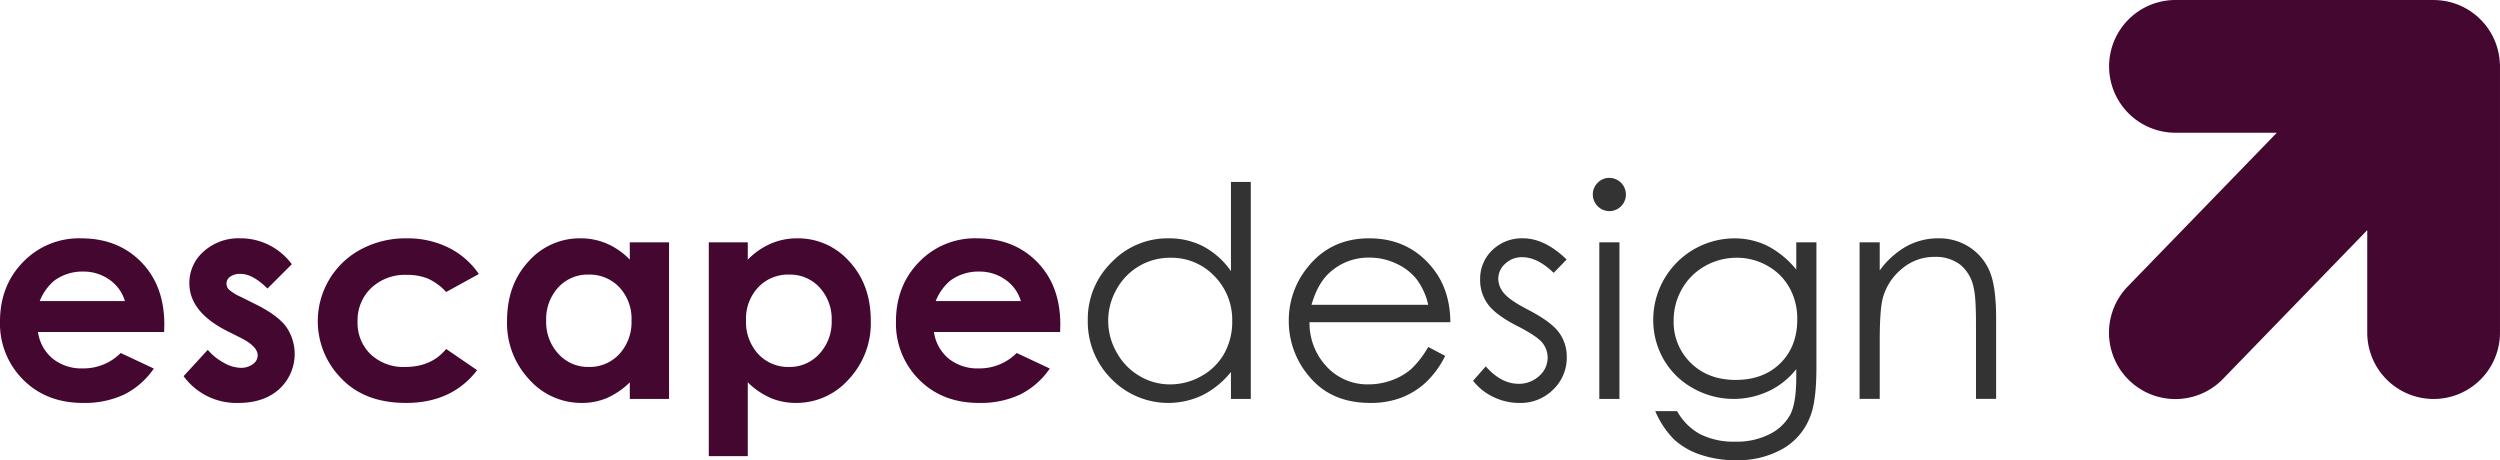
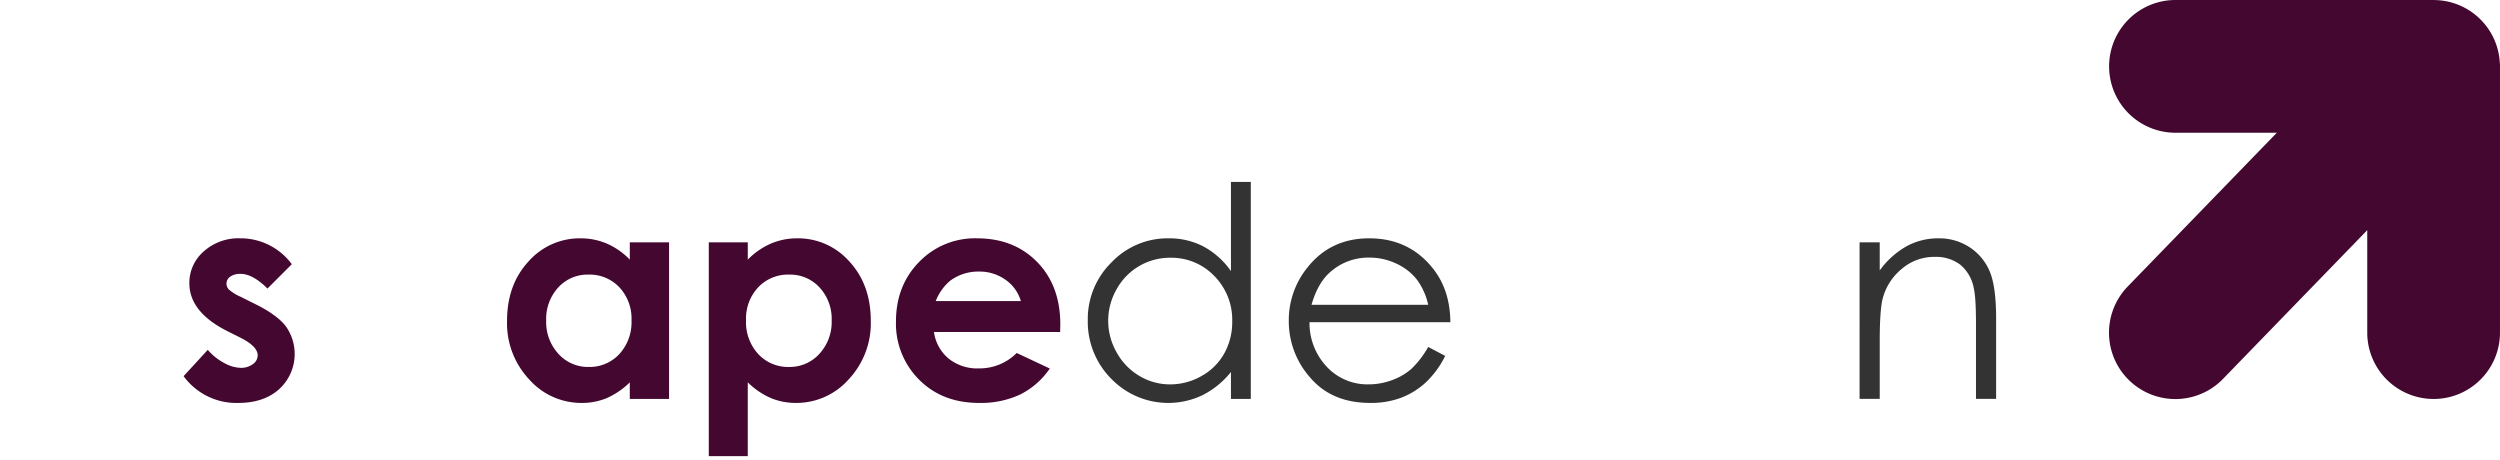
<svg xmlns="http://www.w3.org/2000/svg" viewBox="0 0 746.577 137.43">
  <defs>
    <style>
      .cls-1 {
        fill: #430730;
      }

      .cls-2 {
        fill: #333;
      }
    </style>
  </defs>
  <title>Logo_Escape</title>
  <g id="pfeil">
    <path class="cls-1" d="M746.539,19.064A19.8,19.8,0,0,0,727.006.013V0H650.037V.019c-.125,0-.247-.019-.373-.019a19.82,19.82,0,1,0,0,39.641c.126,0,.248-.017.373-.019v.019H679.93L635.3,85.661a19.82,19.82,0,0,0,28.373,27.679l43.262-44.611V99.076h.013c0,.084-.013.165-.013.249a19.819,19.819,0,1,0,39.639,0c0-.084-.012-.165-.013-.249h.013V19.064Z" />
  </g>
  <g id="escapedesign">
-     <path class="cls-1" d="M49.027,99.145H11.344a12.547,12.547,0,0,0,4.361,7.928,13.685,13.685,0,0,0,9.045,2.943,15.642,15.642,0,0,0,11.3-4.6l9.883,4.641a23.335,23.335,0,0,1-8.852,7.756,27.682,27.682,0,0,1-12.246,2.514q-11,0-17.918-6.939A23.616,23.616,0,0,1,0,96.008q0-10.7,6.9-17.768a23.159,23.159,0,0,1,17.295-7.068q11.043,0,17.961,7.068T49.07,96.91ZM37.3,89.906a11.768,11.768,0,0,0-4.584-6.359A13.292,13.292,0,0,0,24.772,81.1a14.037,14.037,0,0,0-8.608,2.75,15.322,15.322,0,0,0-4.3,6.059Z" />
    <path class="cls-1" d="M87.141,78.906l-7.262,7.262q-4.426-4.383-8.035-4.383a5.056,5.056,0,0,0-3.094.838,2.518,2.518,0,0,0-1.117,2.084,2.562,2.562,0,0,0,.709,1.74,13.249,13.249,0,0,0,3.5,2.17l4.3,2.148q6.789,3.352,9.324,6.832a14.231,14.231,0,0,1-2.041,18.563q-4.576,4.167-12.268,4.168a19.5,19.5,0,0,1-16.328-7.992l7.219-7.863a16.688,16.688,0,0,0,4.834,3.889,10.7,10.7,0,0,0,4.92,1.482,5.871,5.871,0,0,0,3.738-1.117,3.24,3.24,0,0,0,1.418-2.578q0-2.707-5.113-5.285l-3.953-1.977Q56.547,93.171,56.547,84.578A12.415,12.415,0,0,1,60.822,75.1a15.524,15.524,0,0,1,10.936-3.932,18.972,18.972,0,0,1,15.383,7.734Z" />
-     <path class="cls-1" d="M143,81.828,133.235,87.2a16.548,16.548,0,0,0-5.442-4,16.341,16.341,0,0,0-6.3-1.117,14.682,14.682,0,0,0-10.648,3.926,13.372,13.372,0,0,0-4.065,10.06,12.93,12.93,0,0,0,3.915,9.739,14.188,14.188,0,0,0,10.281,3.775q7.874,0,12.261-5.371l9.249,6.332q-7.52,9.782-21.226,9.781-12.333,0-19.315-7.3a24.3,24.3,0,0,1,5.887-38.586,28.27,28.27,0,0,1,13.6-3.266,27.576,27.576,0,0,1,12.5,2.772A23.728,23.728,0,0,1,143,81.828Z" />
    <path class="cls-1" d="M188.074,72.375H199.8v46.75H188.074v-4.941a23.019,23.019,0,0,1-6.889,4.705,19.288,19.288,0,0,1-7.489,1.439,20.805,20.805,0,0,1-15.665-7.025,24.506,24.506,0,0,1-6.609-17.467q0-10.828,6.4-17.746a20.373,20.373,0,0,1,15.537-6.918,19.731,19.731,0,0,1,7.9,1.59,21.548,21.548,0,0,1,6.825,4.77ZM175.743,82a11.849,11.849,0,0,0-9.036,3.846,13.859,13.859,0,0,0-3.6,9.861,14,14,0,0,0,3.661,9.969,11.864,11.864,0,0,0,9.015,3.91,12.085,12.085,0,0,0,9.165-3.846,14.06,14.06,0,0,0,3.64-10.076,13.654,13.654,0,0,0-3.64-9.883A12.233,12.233,0,0,0,175.743,82Z" />
    <path class="cls-1" d="M223.309,72.375v5.156a22.042,22.042,0,0,1,6.875-4.77,19.776,19.776,0,0,1,7.906-1.59,20.408,20.408,0,0,1,15.555,6.918q6.4,6.917,6.4,17.746A24.493,24.493,0,0,1,253.43,113.3a20.842,20.842,0,0,1-15.684,7.025,19.492,19.492,0,0,1-7.52-1.439,22.935,22.935,0,0,1-6.918-4.705v22.043H211.664V72.375ZM235.641,82a12.244,12.244,0,0,0-9.2,3.781,13.625,13.625,0,0,0-3.652,9.883,14.03,14.03,0,0,0,3.652,10.076,12.146,12.146,0,0,0,9.2,3.846,11.924,11.924,0,0,0,9.045-3.91,13.979,13.979,0,0,0,3.674-9.969,13.831,13.831,0,0,0-3.609-9.861A11.958,11.958,0,0,0,235.641,82Z" />
    <path class="cls-1" d="M316.594,99.145H278.91a12.547,12.547,0,0,0,4.361,7.928,13.685,13.685,0,0,0,9.045,2.943,15.642,15.642,0,0,0,11.3-4.6l9.883,4.641a23.335,23.335,0,0,1-8.852,7.756,27.682,27.682,0,0,1-12.246,2.514q-11,0-17.918-6.939a23.616,23.616,0,0,1-6.918-17.381q0-10.7,6.9-17.768a23.159,23.159,0,0,1,17.295-7.068q11.043,0,17.961,7.068t6.918,18.67Zm-11.73-9.238a11.768,11.768,0,0,0-4.584-6.359,13.292,13.292,0,0,0-7.941-2.449,14.037,14.037,0,0,0-8.608,2.75,15.32,15.32,0,0,0-4.3,6.059Z" />
    <path class="cls-2" d="M373.527,54.328v64.8H367.6V111.09a25.8,25.8,0,0,1-8.486,6.918,23.707,23.707,0,0,1-27.242-4.877,24.133,24.133,0,0,1-7.025-17.51,23.689,23.689,0,0,1,7.09-17.274,23.116,23.116,0,0,1,17.059-7.176,22.062,22.062,0,0,1,10.42,2.449,23.723,23.723,0,0,1,8.185,7.348V54.328ZM349.486,76.973a18.135,18.135,0,0,0-16.031,9.4,18.942,18.942,0,0,0,.022,18.884,18.435,18.435,0,0,0,6.8,7.018,17.767,17.767,0,0,0,9.164,2.512,18.78,18.78,0,0,0,9.356-2.49,17.421,17.421,0,0,0,6.8-6.738,19.229,19.229,0,0,0,2.382-9.57,18.6,18.6,0,0,0-5.344-13.562A17.7,17.7,0,0,0,349.486,76.973Z" />
    <path class="cls-2" d="M426.508,103.613l5.07,2.664a27.656,27.656,0,0,1-5.764,7.906,22.9,22.9,0,0,1-7.353,4.576,25.674,25.674,0,0,1-9.247,1.568q-11.44,0-17.892-7.5a25.3,25.3,0,0,1-6.451-16.951,24.992,24.992,0,0,1,5.462-15.855q6.923-8.852,18.536-8.852,11.956,0,19.095,9.067,5.076,6.4,5.161,15.984H391.059a19.033,19.033,0,0,0,5.2,13.354,16.6,16.6,0,0,0,12.434,5.209,19.976,19.976,0,0,0,6.947-1.242,18.254,18.254,0,0,0,5.743-3.295A28.074,28.074,0,0,0,426.508,103.613Zm0-12.59A19.931,19.931,0,0,0,423,83.332a16.573,16.573,0,0,0-6.087-4.641,18.644,18.644,0,0,0-7.959-1.762,17.136,17.136,0,0,0-11.831,4.426q-3.615,3.223-5.464,9.668Z" />
-     <path class="cls-2" d="M467.844,77.488l-3.867,4q-4.825-4.684-9.434-4.683a7.127,7.127,0,0,0-5.019,1.933,5.969,5.969,0,0,0-2.09,4.512,6.689,6.689,0,0,0,1.722,4.34q1.723,2.1,7.234,4.941,6.718,3.48,9.129,6.7a12.208,12.208,0,0,1,2.368,7.348,13.189,13.189,0,0,1-4.046,9.754,13.809,13.809,0,0,1-10.112,4A17.677,17.677,0,0,1,446,118.566a16.776,16.776,0,0,1-6.09-4.855l3.781-4.3q4.608,5.2,9.776,5.2a8.808,8.808,0,0,0,6.159-2.32,7.171,7.171,0,0,0,2.541-5.457,6.992,6.992,0,0,0-1.679-4.6q-1.68-1.978-7.579-4.984-6.331-3.267-8.612-6.445a12.142,12.142,0,0,1-2.282-7.262,11.808,11.808,0,0,1,3.637-8.852,12.667,12.667,0,0,1,9.189-3.523Q461.3,71.172,467.844,77.488Z" />
-     <path class="cls-2" d="M480.584,53.125a4.963,4.963,0,0,1,0,9.926,4.977,4.977,0,0,1-4.92-4.942,4.812,4.812,0,0,1,1.454-3.523A4.724,4.724,0,0,1,480.584,53.125ZM477.6,72.375h6.016v46.75H477.6Z" />
-     <path class="cls-2" d="M536.422,72.375h6.016v37.254q0,9.839-1.719,14.395a18.717,18.717,0,0,1-8.207,9.926,26.979,26.979,0,0,1-14.051,3.48,32.136,32.136,0,0,1-10.807-1.7,21.616,21.616,0,0,1-7.8-4.567,27.175,27.175,0,0,1-5.543-8.382h6.531a17.253,17.253,0,0,0,6.883,6.875,22.149,22.149,0,0,0,10.454,2.234,21.618,21.618,0,0,0,10.39-2.291,14.068,14.068,0,0,0,6.045-5.76q1.806-3.469,1.807-11.2V110.23a22.805,22.805,0,0,1-8.3,6.6,24.641,24.641,0,0,1-22.538-.9,22.745,22.745,0,0,1-8.774-8.615,23.553,23.553,0,0,1-3.1-11.9,24.326,24.326,0,0,1,24.173-24.234,22.38,22.38,0,0,1,9.785,2.17,26.981,26.981,0,0,1,8.753,7.154Zm-17.746,4.6a19.013,19.013,0,0,0-9.5,2.471,17.891,17.891,0,0,0-6.875,6.832,18.682,18.682,0,0,0-2.492,9.432,17.013,17.013,0,0,0,5.156,12.719q5.156,5.027,13.363,5.027,8.292,0,13.342-4.984t5.049-13.105a18.979,18.979,0,0,0-2.32-9.432,16.9,16.9,0,0,0-6.574-6.553A18.283,18.283,0,0,0,518.676,76.973Z" />
    <path class="cls-2" d="M555.328,72.375h6.016v8.379a25.138,25.138,0,0,1,7.992-7.2,19.639,19.639,0,0,1,9.539-2.385,16.573,16.573,0,0,1,9.3,2.664,15.866,15.866,0,0,1,5.994,7.176q1.934,4.512,1.934,14.051v24.062H590.09v-22.3q0-8.079-.669-10.785a11.847,11.847,0,0,0-4.012-6.982,12.109,12.109,0,0,0-7.734-2.342,14.835,14.835,0,0,0-9.777,3.609,16.9,16.9,0,0,0-5.694,8.938q-.86,3.48-.859,12.719v17.145h-6.016Z" />
  </g>
</svg>